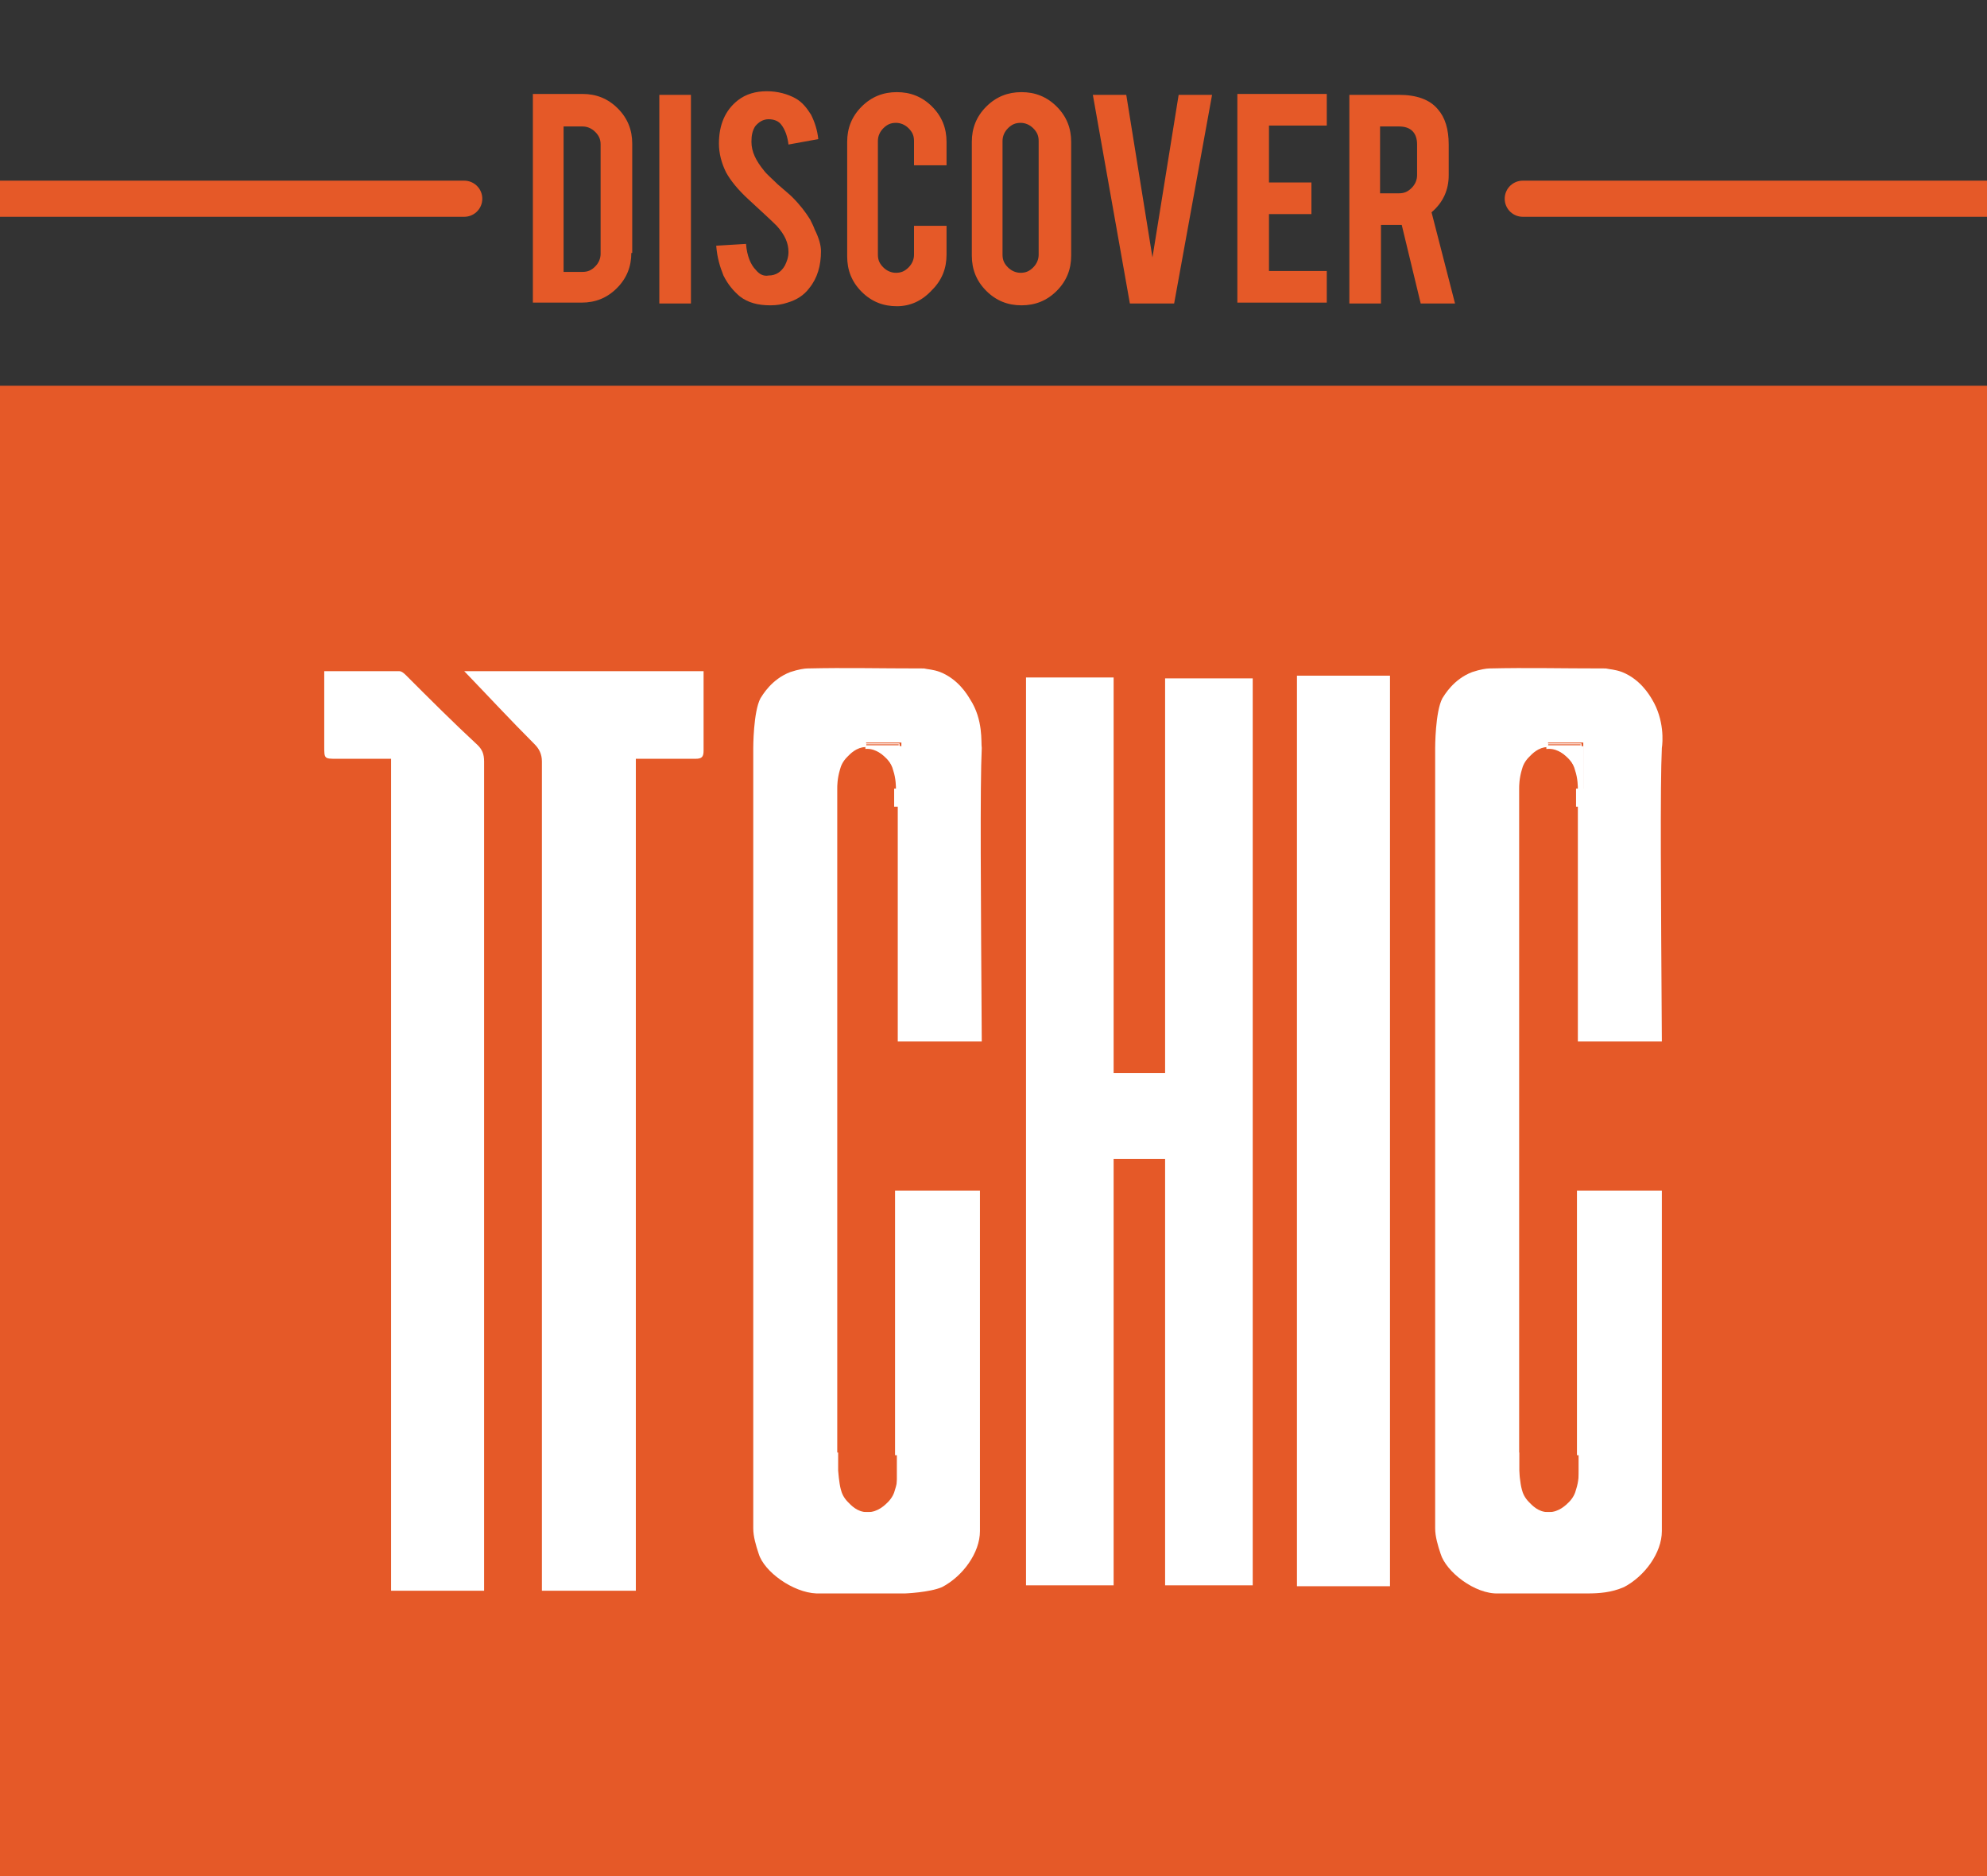
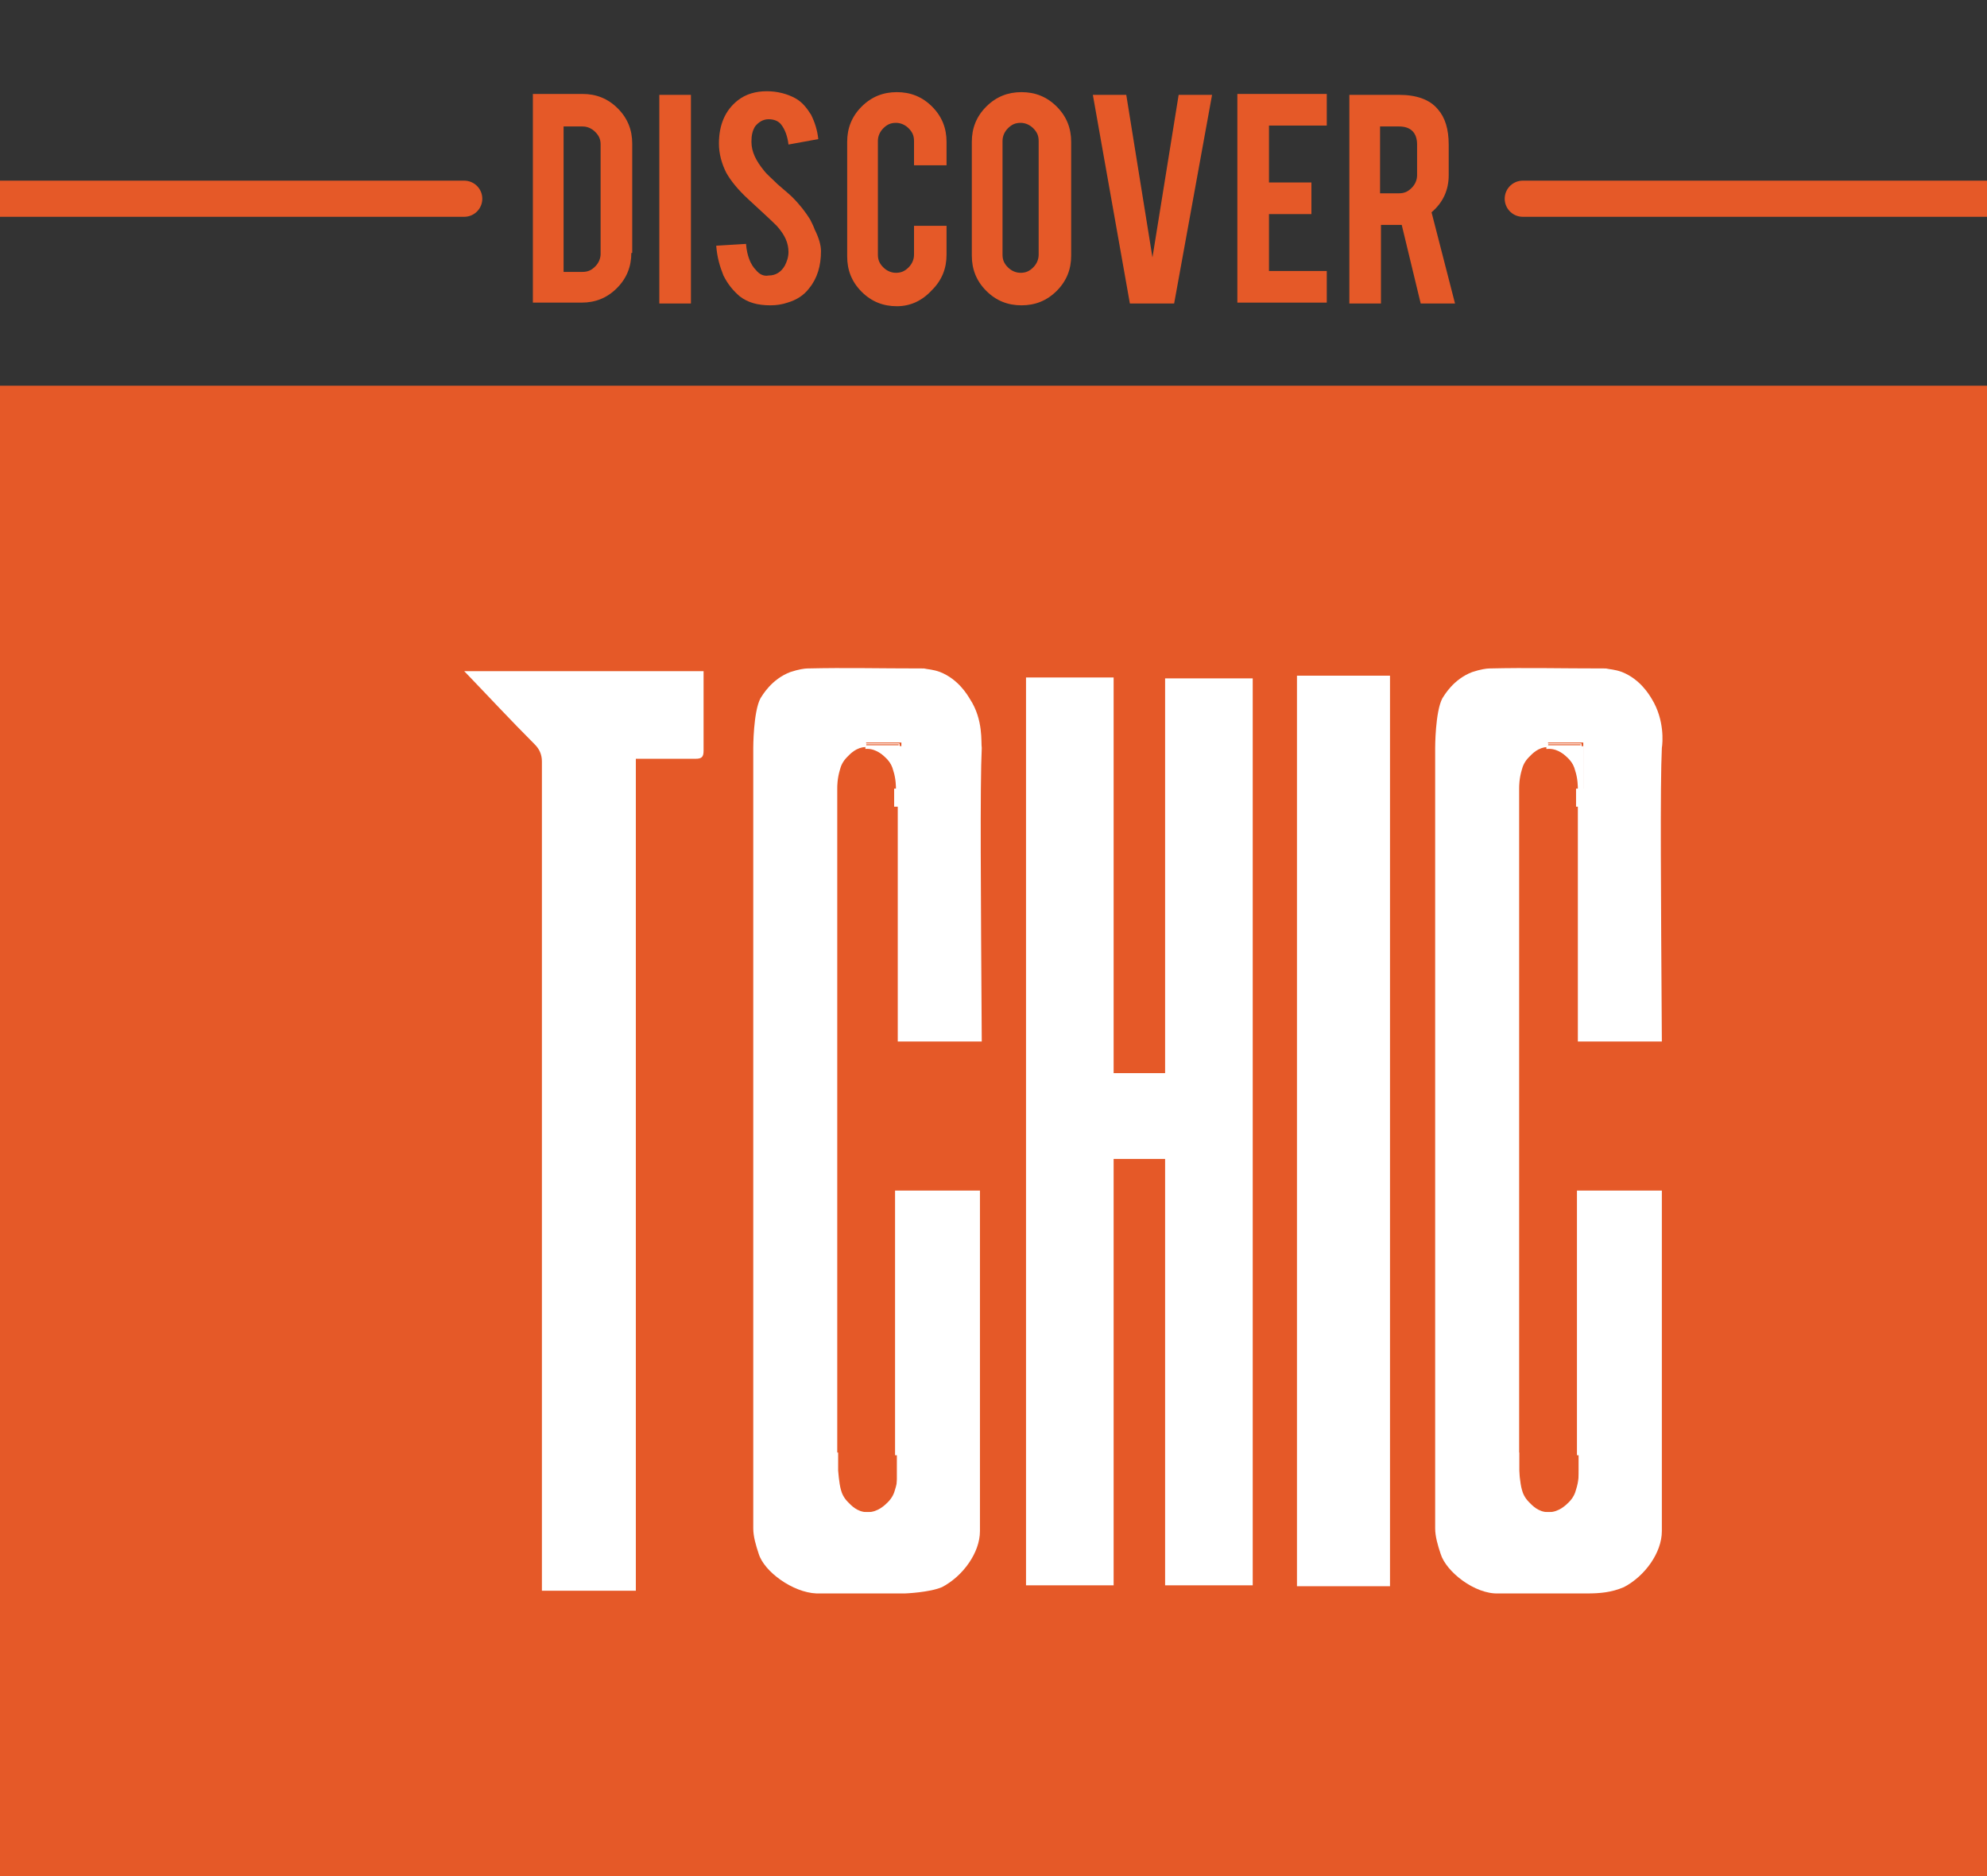
<svg xmlns="http://www.w3.org/2000/svg" xmlns:xlink="http://www.w3.org/1999/xlink" version="1.1" id="Layer_1" x="0px" y="0px" viewBox="0 0 220 207.7" style="enable-background:new 0 0 220 207.7;" xml:space="preserve">
  <rect x="0" y="0" width="220" height="207.7" fill="#333333" stroke="none" />
  <style type="text/css">
	.st0{fill:#E55928;}
	.st1{fill:#FFFFFF;}
	.st2{fill:none;}
	.st3{clip-path:url(#SVGID_2_);}
	.st4{clip-path:url(#SVGID_4_);fill:#FFFFFF;}
	.st5{clip-path:url(#SVGID_6_);}
	.st6{clip-path:url(#SVGID_8_);fill:#FFFFFF;}
	.st7{fill:none;stroke:#E55928;stroke-width:4;stroke-linecap:round;stroke-miterlimit:10;}
</style>
  <g>
    <rect x="0" y="42.7" class="st0" width="220" height="165" />
    <g>
      <path class="st1" d="M113.6,75c3.2,0,6.4,0,9.7,0c0,14.6,0,29.1,0,43.8c2,0,3.8,0,5.7,0c0-14.5,0-29.1,0-43.7c3.3,0,6.5,0,9.7,0    c0,33.5,0,66.9,0,100.4c-3.2,0-6.4,0-9.7,0c0-15.7,0-31.4,0-47.2c-2,0-3.8,0-5.7,0c0,15.7,0,31.4,0,47.2c-3.3,0-6.5,0-9.7,0    C113.6,142,113.6,108.5,113.6,75z" />
      <path class="st1" d="M51.4,74.3c8.7,0,17.5,0,26.5,0c0,0.6,0,1.2,0,1.7c0,2.4,0,4.7,0,7.1c0,0.7-0.2,0.9-0.9,0.9    c-1.8,0-3.7,0-5.5,0c-0.3,0-0.7,0-1.1,0c0,30.7,0,61.4,0,92.1c-3.5,0-6.8,0-10.4,0c0-0.4,0-0.8,0-1.1c0-30.2,0-60.5,0-90.7    c0-0.8-0.3-1.4-0.8-1.9C56.5,79.7,54,77,51.4,74.3z" />
-       <path class="st1" d="M43.3,176.1c0-30.7,0-61.3,0-92.1c-2,0-4,0-6,0c-1.4,0-1.4,0-1.4-1.4c0-2.4,0-4.8,0-7.2c0-0.3,0-0.7,0-1.1    c2.8,0,5.6,0,8.3,0c0.3,0,0.6,0.3,0.8,0.5c2.6,2.6,5.2,5.2,7.9,7.7c0.5,0.5,0.7,1,0.7,1.8c0,30.3,0,60.5,0,90.8c0,0.3,0,0.6,0,1    C50.2,176.1,46.8,176.1,43.3,176.1z" />
      <path class="st1" d="M153.9,74.8c0,33.6,0,67.2,0,100.8c-3.4,0-6.8,0-10.3,0c0-33.6,0-67.2,0-100.8    C147.1,74.8,150.4,74.8,153.9,74.8z" />
      <g>
        <path class="st2" d="M92.7,87.4" />
        <line class="st2" x1="99.2" y1="87.4" x2="99.2" y2="91.1" />
        <path class="st2" d="M92.6,91.8c0,0,0,0.1,0,0.1v-4C92.6,89.2,92.5,90.5,92.6,91.8z" />
        <path class="st1" d="M92.7,87.5v0.4C92.7,87.8,92.7,87.7,92.7,87.5z" />
        <g>
          <defs>
            <rect id="SVGID_1_" x="92.2" y="82.6" width="7.7" height="6.7" />
          </defs>
          <clipPath id="SVGID_2_">
            <use xlink:href="#SVGID_1_" style="overflow:visible;" />
          </clipPath>
          <g class="st3">
            <g>
              <defs>
                <rect id="SVGID_3_" x="95.8" y="82.3" transform="matrix(-1 -4.434287e-11 4.434287e-11 -1 195.517 169.708)" width="3.9" height="5.1" />
              </defs>
              <clipPath id="SVGID_4_">
                <use xlink:href="#SVGID_3_" style="overflow:visible;" />
              </clipPath>
              <path class="st4" d="M83.3,115.4h9.4c0-0.4,0-0.8,0-1.1c0-9,0.3-17.9,0-26.9c0,0,0-0.1,0-0.2c0-0.6,0.2-1,0.3-1.3        c0.3-0.9,0.8-1.6,1-1.9c0.1-0.1,0.8-1.1,2-1.1c1.1,0,1.9,0.8,2.2,1.1c0.5,0.5,0.7,1,0.8,1.4c0.3,0.9,0.3,1.7,0.3,2.1        c0,1.5,0.2,3,0,4.4c-0.5,4.5,0,63,0,72.5c0,1.8-1.7,3.5-3.5,3.4c-0.3,0-0.7-0.2-0.9-0.4c-0.7-0.7-1.3-1.5-1.9-2.3        c-0.2-0.3-0.3-0.7-0.3-1c0-10.3,0-20.7,0-31c0-0.4,0-0.8,0-1.2h-9.4c0,0.3,0,0.7,0,1.1c0,12.2,0,24.4,0,36.6        c0,2.4,1.9,5.1,4.2,6.2c1.3,0.7,2.7,0.8,4.1,0.7c3.3,0,6.5-0.2,9.8,0c2.6,0.2,5.8-2.4,6.4-4.4c0.3-0.9,0.6-1.9,0.6-2.8        c0-29.5,0-86.4,0-86.4s0-4-0.8-5.5c-0.2-0.3-1.2-2.1-3.3-2.9c-0.8-0.3-1.5-0.4-1.9-0.4c-4.3,0-7.7,0-12.9,0        c-0.4,0-1.1,0.1-1.8,0.4c-1.9,0.8-2.9,2.4-3.3,3c-1.5,2.3-1.2,4.8-1.2,5.5C83.5,87.1,83.4,99,83.3,115.4z" />
            </g>
            <path class="st1" d="M107.4,77.4c-0.3-0.5-1.3-2.2-3.3-3c-0.8-0.3-1.4-0.3-1.8-0.4c-5.2,0-8.6-0.1-12.9,0c-0.3,0-1,0.1-1.9,0.4       c-2.1,0.8-3.1,2.6-3.3,2.9c-0.8,1.5-0.8,5.5-0.8,5.5s0,56.8,0,86.4c0,0.9,0.3,1.9,0.6,2.8c0.6,2,3.8,4.5,6.4,4.4       c3.3-0.2,6.5-0.1,9.8,0c1.4,0,2.7-0.1,4.1-0.7c2.3-1.2,4.2-3.8,4.2-6.2c0-12.2,0-24.4,0-36.6c0-0.4,0-0.7,0-1.1h-9.4       c0,0.5,0,0.9,0,1.2c0,10.3,0,20.7,0,31c0,0.3-0.1,0.8-0.3,1c-0.6,0.8-1.2,1.6-1.9,2.3c-0.2,0.2-0.6,0.4-0.9,0.4       c-1.8,0.1-3.5-1.6-3.5-3.4c0-1,0-2.4,0-4.2V92.5h0v-5.1h0c0,0,0,0,0-0.1c0-0.3,0-1.1,0.3-2.1c0.1-0.4,0.3-0.9,0.8-1.4       c0.3-0.3,1-1.1,2.1-1.1v-0.4h3.6v5h-0.3v28h9.3c-0.1-16.4-0.2-28.3,0-32.5C108.6,82.2,108.9,79.7,107.4,77.4z" />
          </g>
        </g>
-         <path class="st2" d="M99.2,87.3c0-0.3,0-1.1-0.3-2.1c-0.1-0.4-0.3-0.9-0.8-1.4c-0.3-0.3-1.1-1.2-2.2-1.1l0,0v0c0,0,0,0,0,0     c0,0-0.1,0-0.1,0v4.6L99.2,87.3L99.2,87.3C99.2,87.4,99.2,87.4,99.2,87.3z" />
+         <path class="st2" d="M99.2,87.3c-0.1-0.4-0.3-0.9-0.8-1.4c-0.3-0.3-1.1-1.2-2.2-1.1l0,0v0c0,0,0,0,0,0     c0,0-0.1,0-0.1,0v4.6L99.2,87.3L99.2,87.3C99.2,87.4,99.2,87.4,99.2,87.3z" />
        <path class="st1" d="M95.8,82.8L95.8,82.8C95.9,82.8,95.9,82.8,95.8,82.8C95.9,82.8,95.9,82.8,95.8,82.8z" />
        <path class="st1" d="M95.9,82.4v0.4l0,0c1.1,0,1.9,0.8,2.2,1.1c0.5,0.5,0.7,1,0.8,1.4c0.3,0.9,0.3,1.8,0.3,2.1c0,0,0,0,0.1,0.1     l0.3,0v-5H95.9z" />
        <polygon class="st1" points="95.9,82.8 95.9,82.8 95.9,82.8    " />
        <path class="st1" d="M107.4,77.4c-0.3-0.5-1.3-2.2-3.3-3c-0.8-0.3-1.4-0.3-1.8-0.4c-5.2,0-8.6-0.1-12.9,0c-0.3,0-1,0.1-1.9,0.4     c-2.1,0.8-3.1,2.6-3.3,2.9c-0.8,1.5-0.8,5.5-0.8,5.5c0-2.3,0,52.9,0,86.4c0,0.9,0.3,1.9,0.6,2.8c0.6,2,3.8,4.3,6.4,4.4     c3.3,0,9.8,0,9.8,0s2.7-0.1,4.1-0.7c2.3-1.2,4.2-3.8,4.2-6.2c0-12.2,0-24.4,0-36.6c0-0.4,0-0.7,0-1.1h-9.4c0,0.5,0,0.9,0,1.2     c0,9.4,0,18.8,0,28.1h0.2v7.2h-6.6v-3.5c0-0.1,0-0.3,0-0.4c0-1,0-2.4,0-4.2V92.5h0v-5.1h0c0,0,0,0,0-0.1c0-0.3,0-1.1,0.3-2.1     c0.1-0.4,0.3-0.9,0.8-1.4c0.3-0.3,1-1.1,2.1-1.1v-0.5h3.9v5.1h-0.1h-0.3h0v28h9.3c-0.1-16.4-0.2-28.3,0-32.5     C108.6,82.2,108.9,79.7,107.4,77.4z" />
        <path class="st1" d="M95.9,82.8v-0.4h3.6v5h0.1v-5.1h-3.9L95.9,82.8C95.9,82.8,95.9,82.8,95.9,82.8     C95.9,82.8,95.9,82.8,95.9,82.8z" />
        <path class="st2" d="M96.1,167.7c0.3,0,0.7-0.2,0.9-0.4c0.7-0.7,1.3-1.5,1.9-2.3c0.2-0.3,0.3-0.7,0.3-1c0-1,0-1.9,0-2.9h-6.5v3.7     C92.9,166.4,94.5,167.8,96.1,167.7z" />
        <path class="st1" d="M99.7,167.5v-4.8h-0.1v4.8h-3.6h-0.1h-3.6v-6.7h0.5c0,0.6,0,1.9,0,1.9v0.1c0,0,0.1,1.4,0.3,2.1     c0.1,0.4,0.3,0.9,0.8,1.4c0.3,0.3,1,1.1,2.1,1.1c0,0,0.1,0,0.1,0c0,0,0,0,0,0c0,0,0,0,0,0c1.1,0,1.9-0.8,2.2-1.1     c0.5-0.5,0.7-1,0.8-1.4c0.3-0.9,0.3-1.7,0.3-2.1c0,0,0,0,0-0.1h0v-1.9h0.7v6.7H99.7z" />
        <rect x="90.7" y="167.4" class="st1" width="9" height="1.8" />
      </g>
      <g>
        <path class="st2" d="M168.1,87.4" />
        <line class="st2" x1="174.7" y1="87.4" x2="174.7" y2="91.2" />
        <path class="st2" d="M168.1,91.8c0,0,0,0.1,0,0.1v-4C168.1,89.2,168,90.5,168.1,91.8z" />
        <path class="st1" d="M168.1,87.5v0.4C168.1,87.8,168.1,87.7,168.1,87.5z" />
        <g>
          <defs>
            <rect id="SVGID_5_" x="167.6" y="82.6" width="7.7" height="6.7" />
          </defs>
          <clipPath id="SVGID_6_">
            <use xlink:href="#SVGID_5_" style="overflow:visible;" />
          </clipPath>
          <g class="st5">
            <g>
              <defs>
                <rect id="SVGID_7_" x="171.3" y="82.3" transform="matrix(-1 -4.528612e-11 4.528612e-11 -1 346.414 169.715)" width="3.9" height="5.1" />
              </defs>
              <clipPath id="SVGID_8_">
                <use xlink:href="#SVGID_7_" style="overflow:visible;" />
              </clipPath>
              <path class="st6" d="M158.8,115.4h9.4c0-0.4,0-0.8,0-1.1c0-9,0.3-17.9,0-26.9c0,0,0-0.1,0-0.2c0-0.6,0.2-1,0.3-1.3        c0.3-0.9,0.8-1.6,1-1.9c0.1-0.1,0.8-1.1,2-1.1c1.1,0,1.9,0.8,2.2,1.1c0.5,0.5,0.7,1,0.8,1.4c0.3,0.9,0.3,1.7,0.3,2.1        c0,1.5,0.2,3,0,4.4c-0.5,4.5,0,63,0,72.5c0,1.8-1.7,3.5-3.5,3.4c-0.3,0-0.7-0.2-0.9-0.4c-0.7-0.7-1.3-1.5-1.9-2.3        c-0.2-0.3-0.3-0.7-0.3-1c0-10.3,0-20.7,0-31c0-0.4,0-0.8,0-1.2h-9.4c0,0.3,0,0.7,0,1.1c0,12.2,0,24.4,0,36.6        c0,2.4,1.9,5.1,4.2,6.2c1.3,0.7,2.7,0.8,4.1,0.7c3.3,0,6.5-0.2,9.8,0c2.6,0.2,5.8-2.4,6.4-4.4c0.3-0.9,0.6-1.9,0.6-2.8        c0-29.5,0-86.4,0-86.4s0-4-0.8-5.5c-0.2-0.3-1.2-2.1-3.3-2.9c-0.8-0.3-1.5-0.4-1.9-0.4c-4.3,0-7.7,0-12.9,0        c-0.4,0-1.1,0.1-1.8,0.4c-1.9,0.8-2.9,2.4-3.3,3c-1.5,2.3-1.2,4.8-1.2,5.5C159,87.1,158.9,99,158.8,115.4z" />
            </g>
            <path class="st1" d="M182.9,77.4c-0.3-0.5-1.3-2.2-3.3-3c-0.8-0.3-1.4-0.3-1.8-0.4c-5.2,0-8.6-0.1-12.9,0c-0.3,0-1,0.1-1.9,0.4       c-2.1,0.8-3.1,2.6-3.3,2.9c-0.8,1.5-0.8,5.5-0.8,5.5s0,56.8,0,86.4c0,0.9,0.3,1.9,0.6,2.8c0.6,2,3.8,4.5,6.4,4.4       c3.3-0.2,6.5-0.1,9.8,0c1.4,0,2.7-0.1,4.1-0.7c2.3-1.2,4.2-3.8,4.2-6.2c0-12.2,0-24.4,0-36.6c0-0.4,0-0.7,0-1.1h-9.4       c0,0.5,0,0.9,0,1.2c0,10.3,0,20.7,0,31c0,0.3-0.1,0.8-0.3,1c-0.6,0.8-1.2,1.6-1.9,2.3c-0.2,0.2-0.6,0.4-0.9,0.4       c-1.8,0.1-3.5-1.6-3.5-3.4c0-1,0-2.4,0-4.2V92.5h0v-5.1h0c0,0,0,0,0-0.1c0-0.3,0-1.1,0.3-2.1c0.1-0.4,0.3-0.9,0.8-1.4       c0.3-0.3,1-1.1,2.1-1.1v-0.4h3.6v5h-0.3v28h9.3c-0.1-16.4-0.2-28.3,0-32.5C184.1,82.2,184.3,79.7,182.9,77.4z" />
          </g>
        </g>
        <path class="st2" d="M174.7,87.3c0-0.3,0-1.1-0.3-2.1c-0.1-0.4-0.3-0.9-0.8-1.4c-0.3-0.3-1.1-1.2-2.2-1.1l0,0v0c0,0,0,0,0,0     c0,0-0.1,0-0.1,0v4.6L174.7,87.3L174.7,87.3C174.7,87.4,174.7,87.4,174.7,87.3z" />
        <path class="st1" d="M171.3,82.8L171.3,82.8C171.3,82.8,171.3,82.8,171.3,82.8C171.3,82.8,171.3,82.8,171.3,82.8z" />
        <path class="st1" d="M171.4,82.4v0.4l0,0c1.1,0,1.9,0.8,2.2,1.1c0.5,0.5,0.7,1,0.8,1.4c0.3,0.9,0.3,1.8,0.3,2.1c0,0,0,0,0.1,0.1     l0.3,0v-5H171.4z" />
        <polygon class="st1" points="171.4,82.8 171.4,82.8 171.4,82.8    " />
        <path class="st1" d="M182.9,77.4c-0.3-0.5-1.3-2.2-3.3-3c-0.8-0.3-1.4-0.3-1.8-0.4c-5.2,0-8.6-0.1-12.9,0c-0.3,0-1,0.1-1.9,0.4     c-2.1,0.8-3.1,2.6-3.3,2.9c-0.8,1.5-0.8,5.5-0.8,5.5c0-2.3,0,52.9,0,86.4c0,0.9,0.3,1.9,0.6,2.8c0.6,2,3.8,4.5,6.4,4.4     c0,0,6.5,0,9.8,0c1.4,0,2.7-0.1,4.1-0.7c2.3-1.2,4.2-3.8,4.2-6.2c0-12.2,0-24.4,0-36.6c0-0.4,0-0.7,0-1.1h-9.4c0,0.5,0,0.9,0,1.2     c0,9.4,0,18.8,0,28.1h0.2v7.2h-6.6v-3.5c0-0.1,0-0.3,0-0.4c0-1,0-2.4,0-4.2V92.5h0v-5.1h0c0,0,0,0,0-0.1c0-0.3,0-1.1,0.3-2.1     c0.1-0.4,0.3-0.9,0.8-1.4c0.3-0.3,1-1.1,2.1-1.1v-0.5h3.9v5.1H175h-0.3h0v28h9.3c-0.1-16.4-0.2-28.3,0-32.5     C184.1,82.2,184.3,79.7,182.9,77.4z" />
        <path class="st1" d="M171.4,82.8v-0.4h3.6v5h0.1v-5.1h-3.9L171.4,82.8C171.3,82.8,171.3,82.8,171.4,82.8     C171.4,82.8,171.4,82.8,171.4,82.8z" />
        <path class="st2" d="M171.6,167.7c0.3,0,0.7-0.2,0.9-0.4c0.7-0.7,1.3-1.5,1.9-2.3c0.2-0.3,0.3-0.7,0.3-1c0-1,0-1.9,0-2.9h-6.5     v3.7C168.4,166.4,169.9,167.8,171.6,167.7z" />
        <path class="st1" d="M175.1,167.5v-4.8H175v4.8h-3.6h-0.1h-3.6v-6.7h0.5c0,0.6,0,1.9,0,1.9v0.1c0,0,0.1,1.4,0.3,2.1     c0.1,0.4,0.3,0.9,0.8,1.4c0.3,0.3,1,1.1,2.1,1.1c0,0,0.1,0,0.1,0c0,0,0,0,0,0c0,0,0,0,0,0c1.1,0,1.9-0.8,2.2-1.1     c0.5-0.5,0.7-1,0.8-1.4c0.3-0.9,0.3-1.7,0.3-2.1c0,0,0,0,0-0.1h0v-1.9h0.7v6.7H175.1z" />
        <rect x="166.1" y="167.4" class="st1" width="9" height="1.8" />
      </g>
    </g>
  </g>
  <g>
    <path class="st0" d="M69.9,28c0,1.5-0.5,2.8-1.6,3.9c-1.1,1.1-2.4,1.6-3.9,1.6H59V10.4h5.5c1.5,0,2.8,0.5,3.9,1.6   c1.1,1.1,1.6,2.4,1.6,3.9V28z M62.4,30.1h2.1c0.6,0,1-0.2,1.4-0.6c0.4-0.4,0.6-0.9,0.6-1.4V16c0-0.6-0.2-1-0.6-1.4   c-0.4-0.4-0.9-0.6-1.4-0.6h-2.1V30.1z" />
    <path class="st0" d="M76.4,33.6H73V10.5h3.5V33.6z" />
    <path class="st0" d="M90.9,27.8c0,1.6-0.4,3-1.3,4.1c-0.6,0.8-1.4,1.3-2.4,1.6c-0.6,0.2-1.2,0.3-1.9,0.3c-1.4,0-2.5-0.3-3.4-1   c-0.7-0.6-1.3-1.3-1.8-2.3c-0.4-1-0.7-2-0.8-3.3l3.3-0.2c0.1,1.3,0.5,2.3,1.1,2.9c0.4,0.5,0.9,0.7,1.4,0.6c0.8,0,1.4-0.4,1.8-1.1   c0.2-0.4,0.4-0.9,0.4-1.5c0-1-0.4-1.9-1.3-2.9c-0.7-0.7-1.7-1.6-3.1-2.9c-1.2-1.1-2-2.1-2.5-3c-0.5-1-0.8-2.1-0.8-3.2   c0-2.1,0.7-3.7,2.1-4.8c0.9-0.7,2-1,3.2-1c1.2,0,2.3,0.3,3.2,0.8c0.7,0.4,1.2,1,1.7,1.8c0.4,0.8,0.7,1.7,0.8,2.7l-3.3,0.6   c-0.1-0.9-0.4-1.7-0.8-2.2c-0.3-0.4-0.8-0.6-1.4-0.6c-0.6,0-1.1,0.3-1.5,0.8c-0.3,0.5-0.4,1-0.4,1.7c0,1.1,0.5,2.1,1.4,3.2   c0.3,0.4,0.9,0.9,1.5,1.5c0.8,0.7,1.3,1.1,1.6,1.4c0.9,0.9,1.5,1.7,2,2.5c0.2,0.4,0.4,0.8,0.5,1.1C90.7,26.4,90.9,27.2,90.9,27.8z" />
    <path class="st0" d="M99.3,33.9c-1.5,0-2.8-0.5-3.9-1.6c-1.1-1.1-1.6-2.4-1.6-3.9V15.7c0-1.5,0.5-2.8,1.6-3.9   c1.1-1.1,2.4-1.6,3.9-1.6c1.5,0,2.8,0.5,3.9,1.6c1.1,1.1,1.6,2.4,1.6,3.9v2.6h-3.6v-2.7c0-0.6-0.2-1-0.6-1.4   c-0.4-0.4-0.9-0.6-1.4-0.6c-0.6,0-1,0.2-1.4,0.6c-0.4,0.4-0.6,0.9-0.6,1.4v12.6c0,0.6,0.2,1,0.6,1.4c0.4,0.4,0.9,0.6,1.4,0.6   c0.6,0,1-0.2,1.4-0.6c0.4-0.4,0.6-0.9,0.6-1.4v-3.2h3.6v3.2c0,1.5-0.5,2.8-1.6,3.9C102.1,33.3,100.8,33.9,99.3,33.9z" />
    <path class="st0" d="M113.1,10.2c1.5,0,2.8,0.5,3.9,1.6c1.1,1.1,1.6,2.4,1.6,3.9v12.6c0,1.5-0.5,2.8-1.6,3.9   c-1.1,1.1-2.4,1.6-3.9,1.6c-1.5,0-2.8-0.5-3.9-1.6c-1.1-1.1-1.6-2.4-1.6-3.9V15.7c0-1.5,0.5-2.8,1.6-3.9   C110.3,10.7,111.6,10.2,113.1,10.2z M115,15.6c0-0.6-0.2-1-0.6-1.4c-0.4-0.4-0.9-0.6-1.4-0.6c-0.6,0-1,0.2-1.4,0.6   c-0.4,0.4-0.6,0.9-0.6,1.4v12.6c0,0.6,0.2,1,0.6,1.4c0.4,0.4,0.9,0.6,1.4,0.6c0.6,0,1-0.2,1.4-0.6c0.4-0.4,0.6-0.9,0.6-1.4V15.6z" />
    <path class="st0" d="M125.1,33.6L121,10.5h3.7l2.9,18l2.9-18h3.7l-4.2,23.1H125.1z" />
    <path class="st0" d="M137,33.6V10.4h9.9v3.5h-6.4v6.3h4.7v3.5h-4.7v6.3h6.4v3.5H137z" />
    <path class="st0" d="M154.9,10.5c1.9,0,3.4,0.5,4.3,1.6c0.8,0.9,1.2,2.2,1.2,3.9v3.4c0,1.6-0.6,3-1.9,4.1l2.6,10.1h-3.8l-2.1-8.7   c-0.1,0-0.2,0-0.3,0h-2v8.7h-3.5V10.5H154.9z M156.9,16c0-1.3-0.7-2-2-2h-2.1v7.4h2.1c0.6,0,1-0.2,1.4-0.6c0.4-0.4,0.6-0.9,0.6-1.4   V16z" />
  </g>
  <line class="st7" x1="0" y1="22" x2="51.4" y2="22" />
  <line class="st7" x1="168.6" y1="22" x2="220" y2="22" />
</svg>